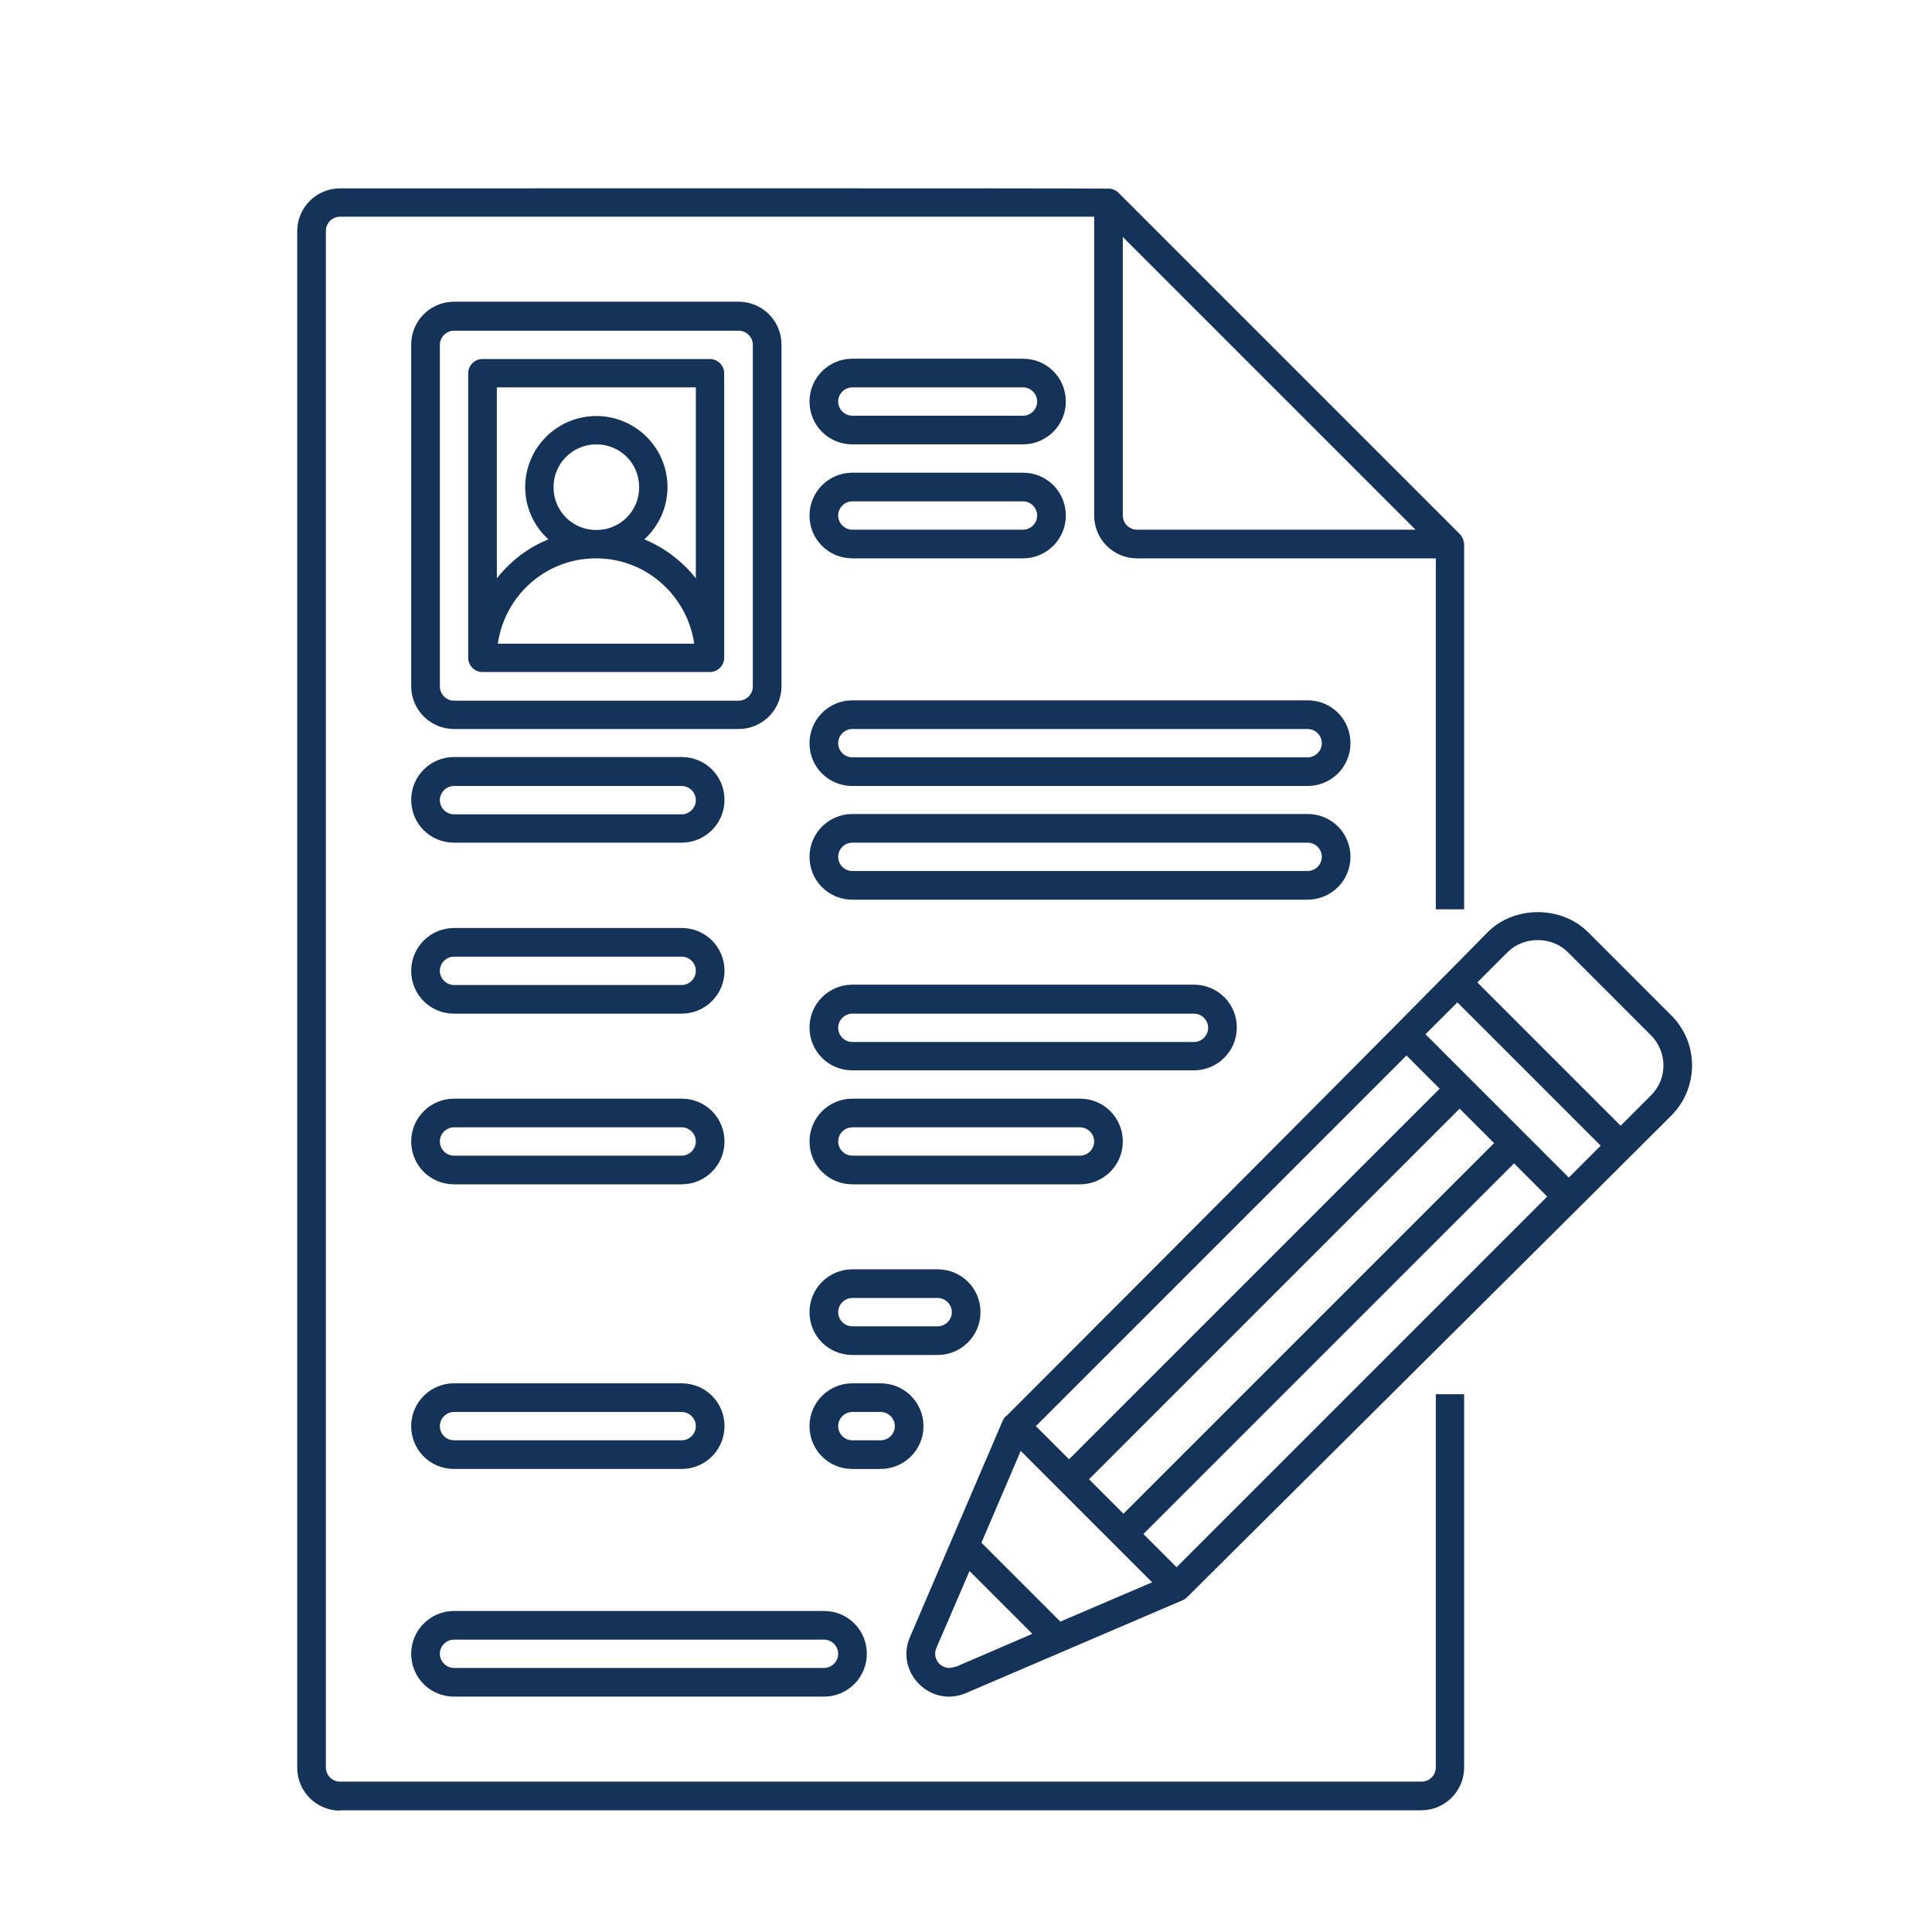
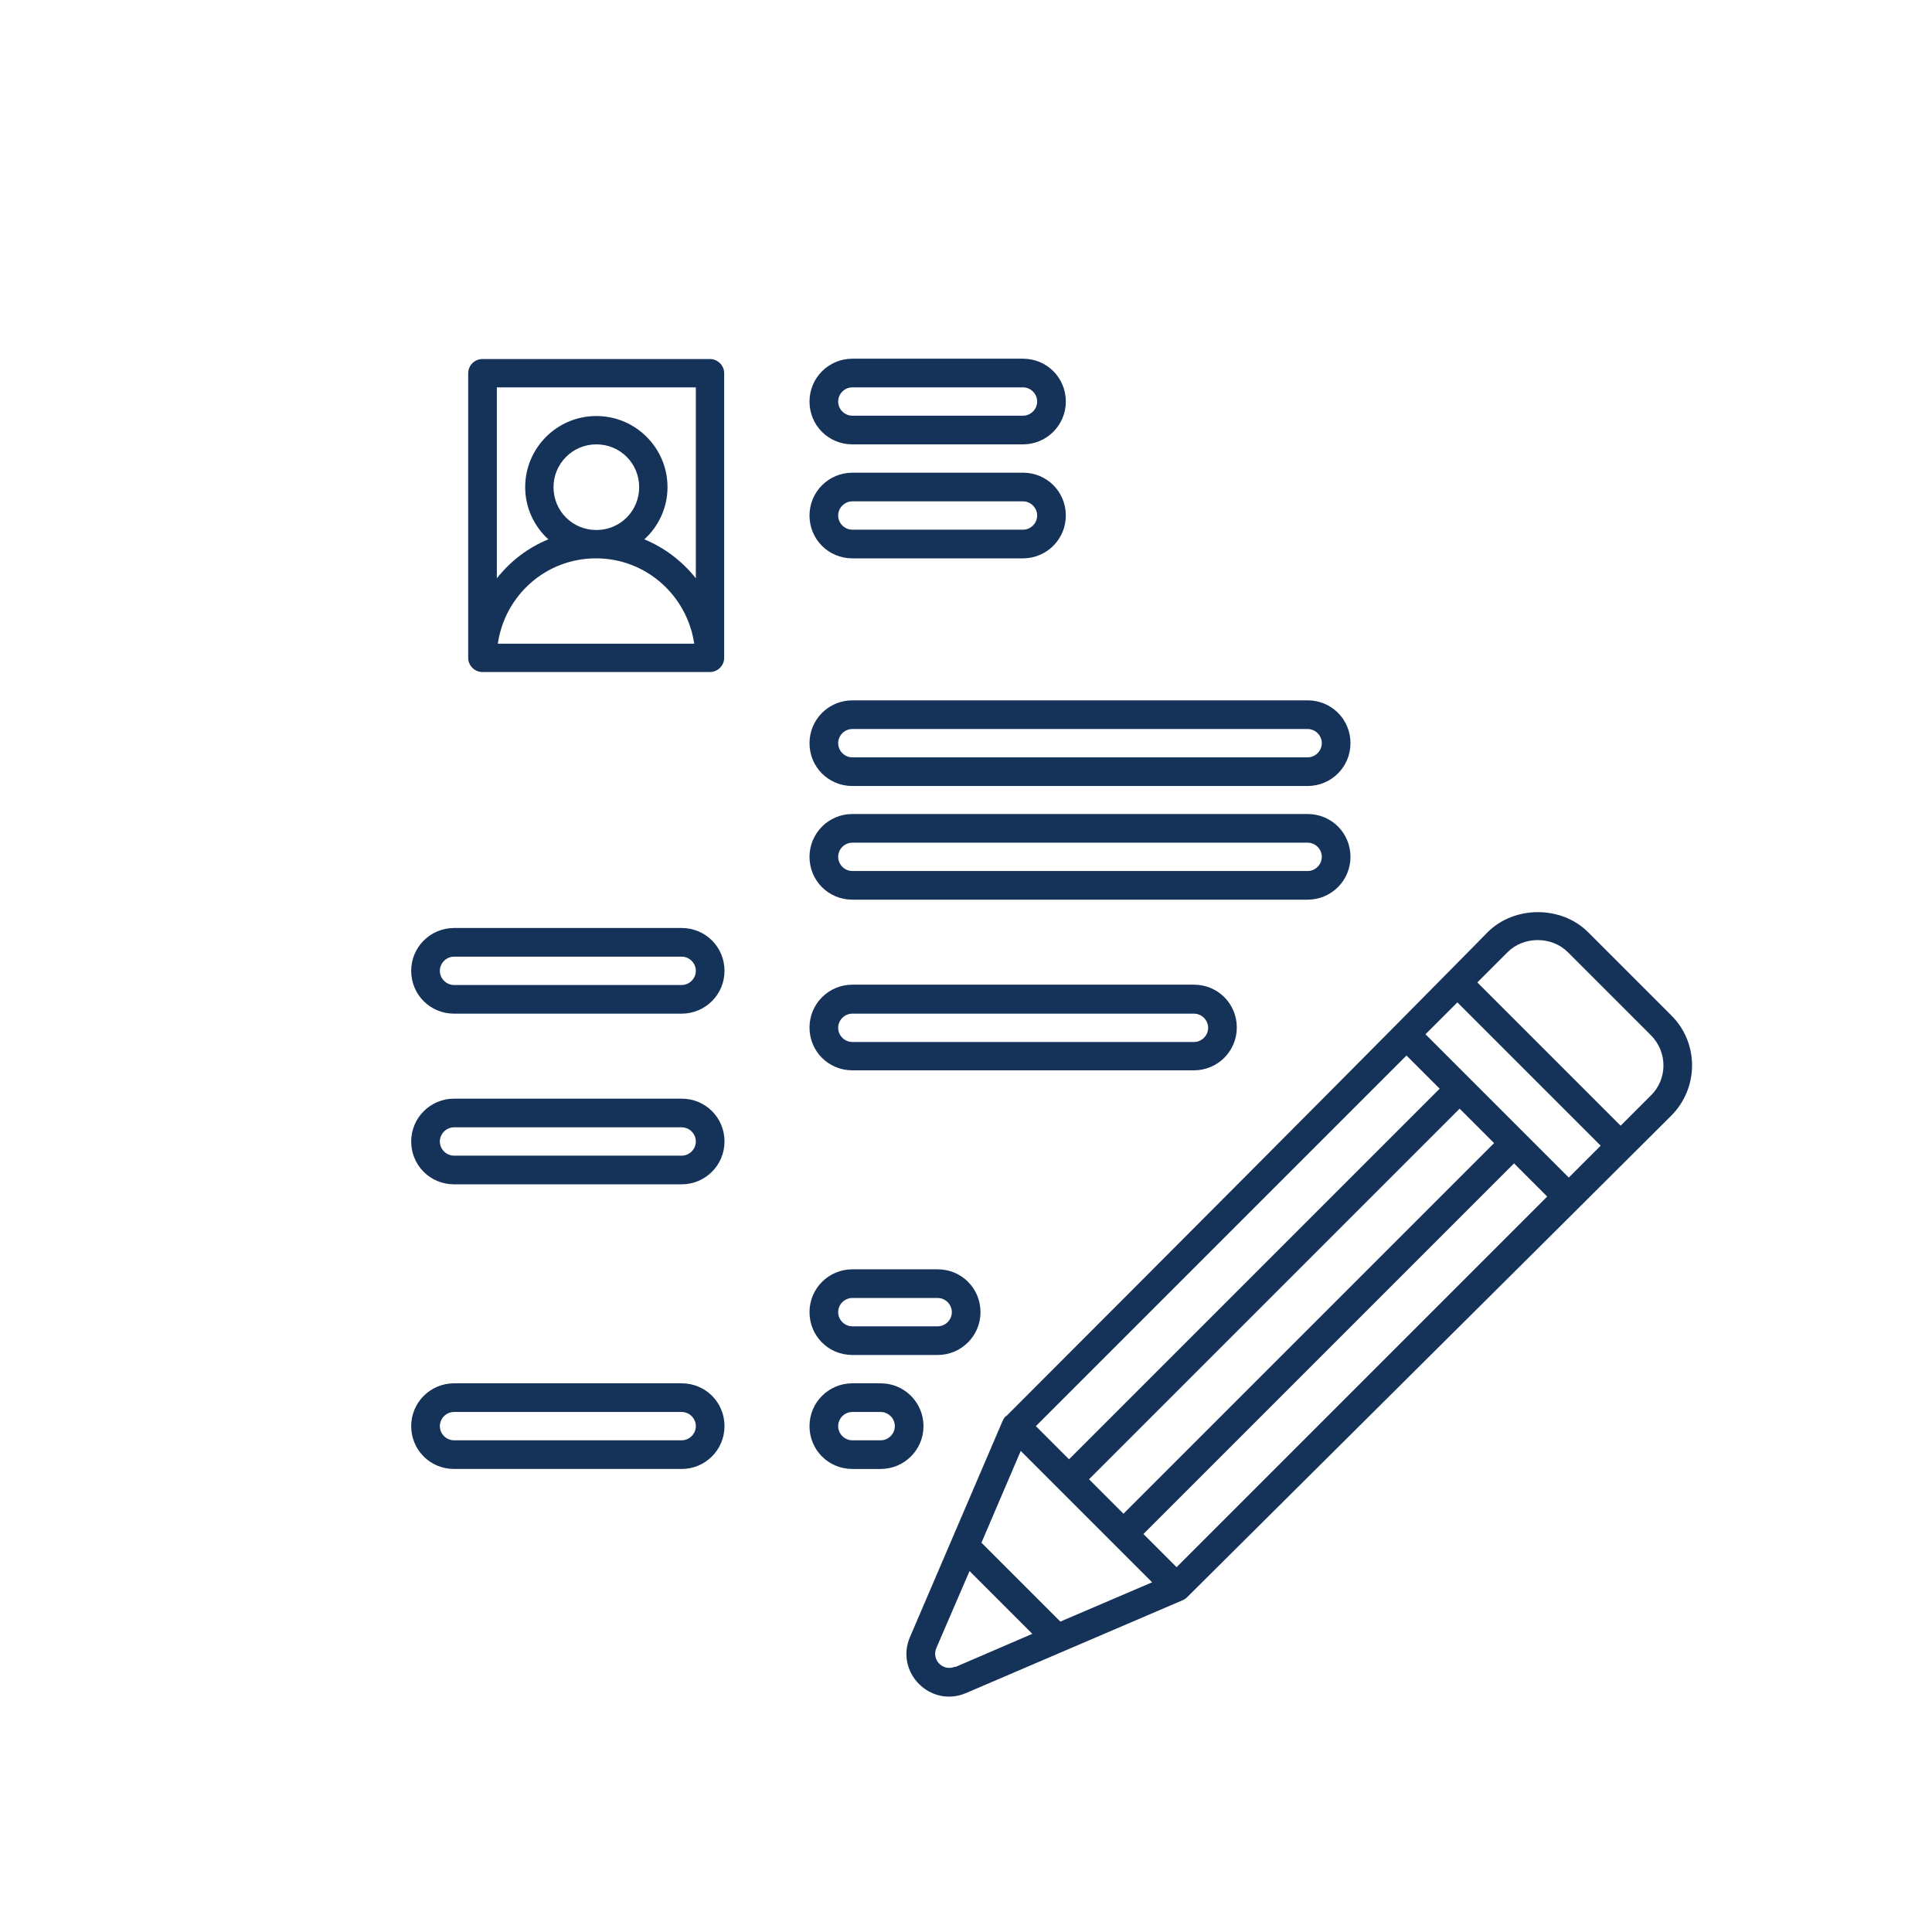
<svg xmlns="http://www.w3.org/2000/svg" id="Layer_1" viewBox="0 0 60 60">
  <defs>
    <style>      .st0 {        fill: #153258;      }    </style>
  </defs>
  <g id="Icons">
    <g>
-       <path class="st0" d="M10.56,56.22h33.58c.73,0,1.33-.59,1.33-1.33v-11.59h-.88v11.59c0,.24-.2.44-.44.44H10.56c-.24,0-.44-.2-.44-.44V7.17c0-.24.2-.44.44-.44h23.42v9.28c0,.73.59,1.33,1.33,1.33h9.28v10.9h.88v-11.34c0-.08-.05-.23-.13-.31l-10.61-10.61c-.07-.07-.17-.11-.25-.12-.13-.02-23.79-.01-23.92-.01-.73,0-1.33.59-1.33,1.33v47.72c0,.73.59,1.33,1.33,1.33h0ZM43.96,16.45h-8.65c-.24,0-.44-.2-.44-.44V7.36l9.1,9.1Z" />
-       <path class="st0" d="M14.1,22.64h8.84c.73,0,1.33-.59,1.33-1.33v-10.61c0-.73-.59-1.33-1.33-1.33h-8.84c-.73,0-1.33.59-1.33,1.33v10.61c0,.73.59,1.33,1.33,1.33ZM13.66,10.71c0-.24.2-.44.44-.44h8.84c.24,0,.44.2.44.44v10.61c0,.24-.2.44-.44.44h-8.84c-.24,0-.44-.2-.44-.44v-10.61Z" />
      <path class="st0" d="M14.98,20.87h7.07c.24,0,.44-.2.44-.44v-8.84c0-.24-.2-.44-.44-.44h-7.07c-.24,0-.44.2-.44.44v8.84c0,.24.2.44.44.44ZM17.19,15.13c0-.73.59-1.33,1.33-1.33s1.33.59,1.33,1.33-.59,1.33-1.33,1.33-1.33-.59-1.33-1.33ZM15.42,12.03h6.19v5.93c-.42-.53-.97-.95-1.6-1.21.44-.4.72-.98.72-1.62,0-1.22-.99-2.21-2.21-2.21s-2.21.99-2.21,2.21c0,.64.28,1.22.72,1.62-.64.26-1.18.68-1.6,1.21v-5.93ZM21.56,19.99h-6.1c.22-1.5,1.49-2.65,3.05-2.65s2.83,1.16,3.05,2.65Z" />
-       <path class="st0" d="M14.1,26.17h7.07c.73,0,1.33-.59,1.33-1.33s-.59-1.33-1.33-1.33h-7.07c-.73,0-1.33.59-1.33,1.33s.59,1.33,1.33,1.33ZM14.1,24.41h7.07c.24,0,.44.2.44.44s-.2.44-.44.44h-7.07c-.24,0-.44-.2-.44-.44s.2-.44.44-.44Z" />
      <path class="st0" d="M14.1,31.48h7.07c.73,0,1.33-.59,1.33-1.33s-.59-1.33-1.33-1.33h-7.07c-.73,0-1.33.59-1.33,1.33s.59,1.33,1.33,1.33ZM14.1,29.71h7.07c.24,0,.44.2.44.44s-.2.44-.44.44h-7.07c-.24,0-.44-.2-.44-.44s.2-.44.44-.44Z" />
      <path class="st0" d="M14.1,36.78h7.07c.73,0,1.33-.59,1.33-1.33s-.59-1.33-1.33-1.33h-7.07c-.73,0-1.33.59-1.33,1.33s.59,1.33,1.33,1.33ZM14.1,35.01h7.07c.24,0,.44.2.44.44s-.2.44-.44.44h-7.07c-.24,0-.44-.2-.44-.44s.2-.44.44-.44Z" />
      <path class="st0" d="M14.1,45.62h7.07c.73,0,1.33-.59,1.33-1.33s-.59-1.33-1.33-1.33h-7.07c-.73,0-1.33.59-1.33,1.33s.59,1.33,1.33,1.33ZM14.1,43.85h7.07c.24,0,.44.2.44.44s-.2.44-.44.44h-7.07c-.24,0-.44-.2-.44-.44s.2-.44.44-.44Z" />
-       <path class="st0" d="M14.1,52.69h11.49c.73,0,1.33-.59,1.33-1.33s-.59-1.33-1.33-1.33h-11.49c-.73,0-1.33.59-1.33,1.33s.59,1.33,1.33,1.33ZM14.1,50.92h11.49c.24,0,.44.2.44.44s-.2.44-.44.44h-11.49c-.24,0-.44-.2-.44-.44s.2-.44.44-.44Z" />
      <path class="st0" d="M26.47,17.34h5.3c.73,0,1.33-.59,1.33-1.33s-.59-1.33-1.33-1.33h-5.3c-.73,0-1.33.59-1.33,1.33s.59,1.33,1.33,1.33ZM26.47,15.57h5.3c.24,0,.44.2.44.44s-.2.44-.44.44h-5.3c-.24,0-.44-.2-.44-.44s.2-.44.44-.44Z" />
      <path class="st0" d="M26.47,13.8h5.3c.73,0,1.33-.59,1.33-1.33s-.59-1.33-1.33-1.33h-5.3c-.73,0-1.33.59-1.33,1.33s.59,1.33,1.33,1.33ZM26.47,12.03h5.3c.24,0,.44.2.44.44s-.2.44-.44.44h-5.3c-.24,0-.44-.2-.44-.44s.2-.44.44-.44Z" />
      <path class="st0" d="M26.47,24.41h14.14c.73,0,1.33-.59,1.33-1.33s-.59-1.33-1.33-1.33h-14.14c-.73,0-1.33.59-1.33,1.33s.59,1.33,1.33,1.33ZM26.47,22.64h14.14c.24,0,.44.2.44.44s-.2.44-.44.44h-14.14c-.24,0-.44-.2-.44-.44s.2-.44.44-.44Z" />
      <path class="st0" d="M26.47,27.94h14.14c.73,0,1.33-.59,1.33-1.33s-.59-1.33-1.33-1.33h-14.14c-.73,0-1.33.59-1.33,1.33s.59,1.33,1.33,1.33ZM26.47,26.17h14.14c.24,0,.44.2.44.44s-.2.44-.44.44h-14.14c-.24,0-.44-.2-.44-.44s.2-.44.44-.44Z" />
      <path class="st0" d="M26.47,33.24h10.61c.73,0,1.33-.59,1.33-1.33s-.59-1.33-1.33-1.33h-10.61c-.73,0-1.33.59-1.33,1.33s.59,1.33,1.33,1.33ZM26.47,31.48h10.61c.24,0,.44.2.44.44s-.2.44-.44.44h-10.61c-.24,0-.44-.2-.44-.44s.2-.44.44-.44Z" />
-       <path class="st0" d="M26.47,36.78h7.07c.73,0,1.33-.59,1.33-1.33s-.59-1.33-1.33-1.33h-7.07c-.73,0-1.33.59-1.33,1.33s.59,1.33,1.33,1.33ZM26.47,35.01h7.07c.24,0,.44.2.44.44s-.2.44-.44.44h-7.07c-.24,0-.44-.2-.44-.44s.2-.44.44-.44Z" />
      <path class="st0" d="M26.47,42.08h2.65c.73,0,1.33-.59,1.33-1.33s-.59-1.33-1.33-1.33h-2.65c-.73,0-1.33.59-1.33,1.33s.59,1.33,1.33,1.33ZM26.47,40.31h2.65c.24,0,.44.2.44.44s-.2.44-.44.44h-2.65c-.24,0-.44-.2-.44-.44s.2-.44.44-.44Z" />
      <path class="st0" d="M28.68,44.29c0-.73-.59-1.33-1.33-1.33h-.88c-.73,0-1.33.59-1.33,1.33s.59,1.33,1.33,1.33h.88c.73,0,1.33-.59,1.33-1.33ZM26.03,44.29c0-.24.2-.44.44-.44h.88c.24,0,.44.2.44.44s-.2.44-.44.44h-.88c-.24,0-.44-.2-.44-.44Z" />
      <path class="st0" d="M31.23,43.98s-.07.09-.09.14l-2.88,6.72c-.47,1.1.64,2.21,1.74,1.74l6.72-2.88c.05-.02.1-.05.14-.09.88-.88,12.47-12.39,15.04-14.96.86-.86.87-2.26,0-3.12l-2.58-2.58c-.83-.83-2.29-.83-3.12,0-.03.03-2.56,2.63-14.96,15.04h0ZM46.4,35.5l-11.51,11.51-1.07-1.07,11.51-11.51,1.07,1.07ZM47.02,36.13l1.03,1.03-11.51,11.51-1.03-1.03,11.51-11.51ZM43.68,32.78l1.03,1.03-11.51,11.51-1.03-1.03c6.55-6.55,2.56-2.56,11.51-11.51ZM31.7,45.06s4.07,4.07,4.08,4.08l-2.85,1.22-2.45-2.45,1.22-2.85ZM48.72,36.57c-.53-.53-3.93-3.93-4.45-4.45l.99-.99,4.45,4.45-.99.99ZM29.66,51.76c-.37.16-.74-.21-.58-.58l1.03-2.39,1.95,1.95-2.39,1.03ZM48.69,29.57l2.58,2.58c.52.52.52,1.36,0,1.87l-.94.94-4.45-4.45.94-.94c.5-.5,1.37-.5,1.87,0h0Z" />
    </g>
  </g>
</svg>